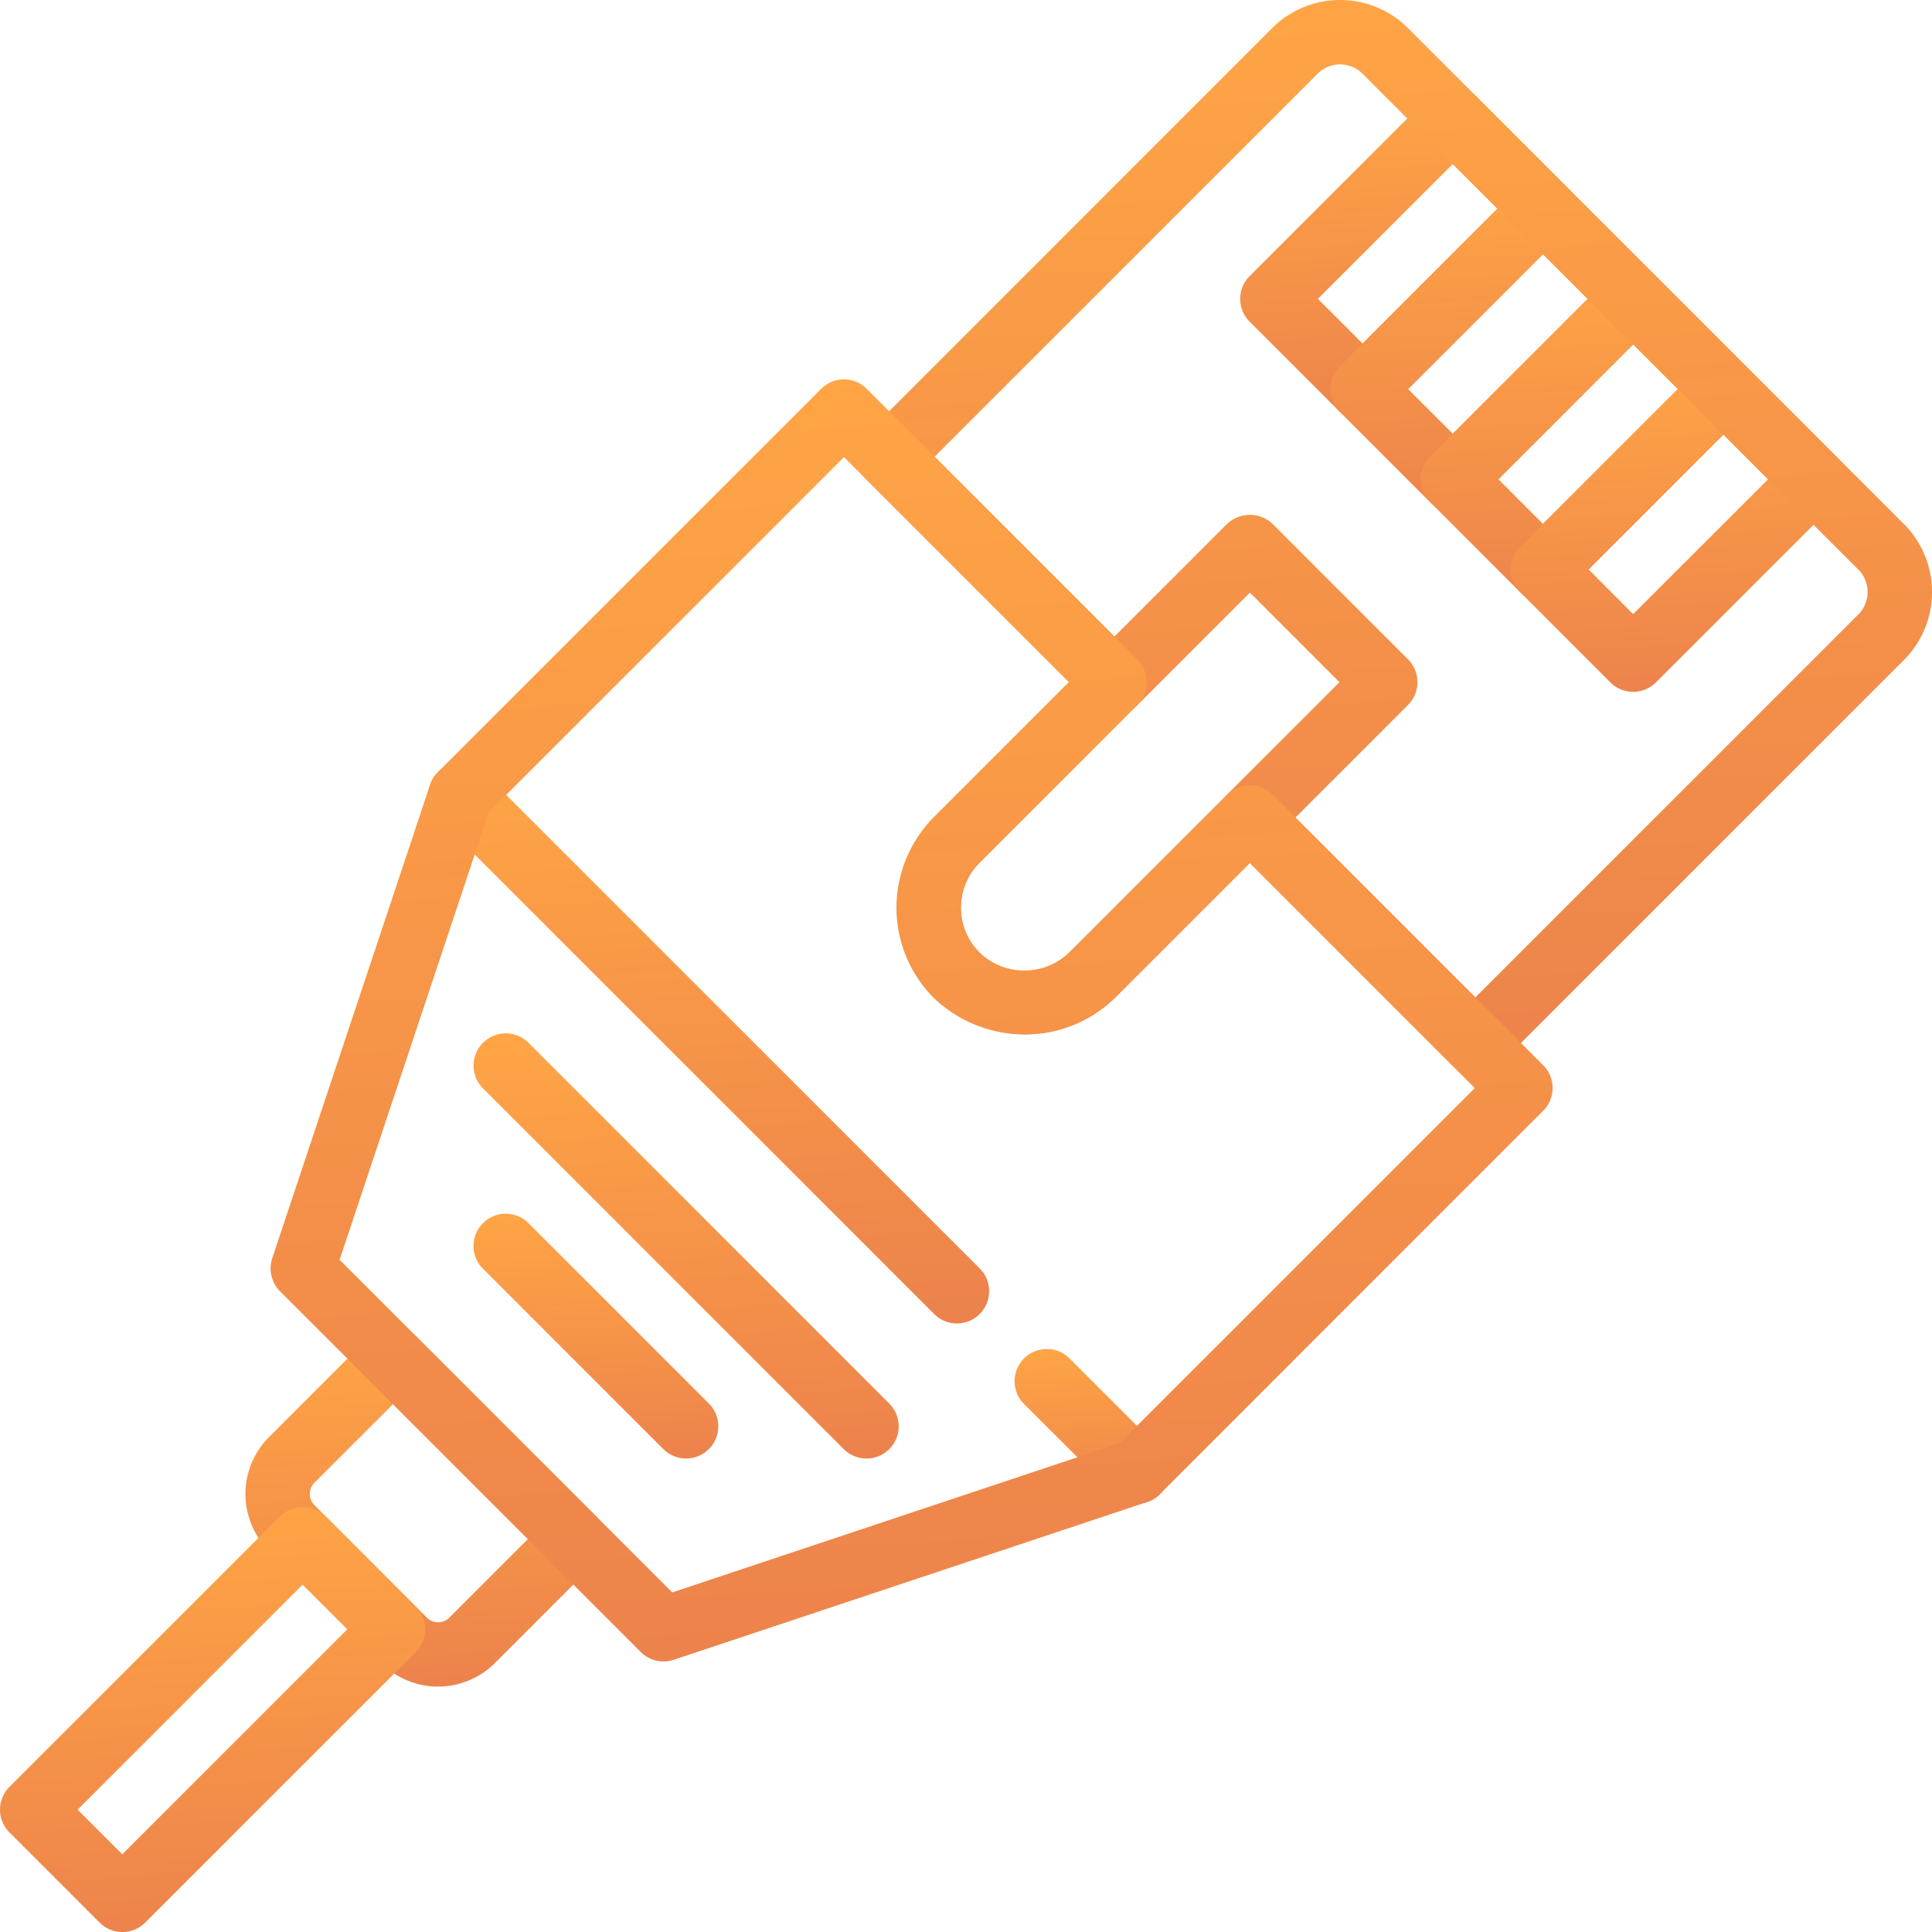
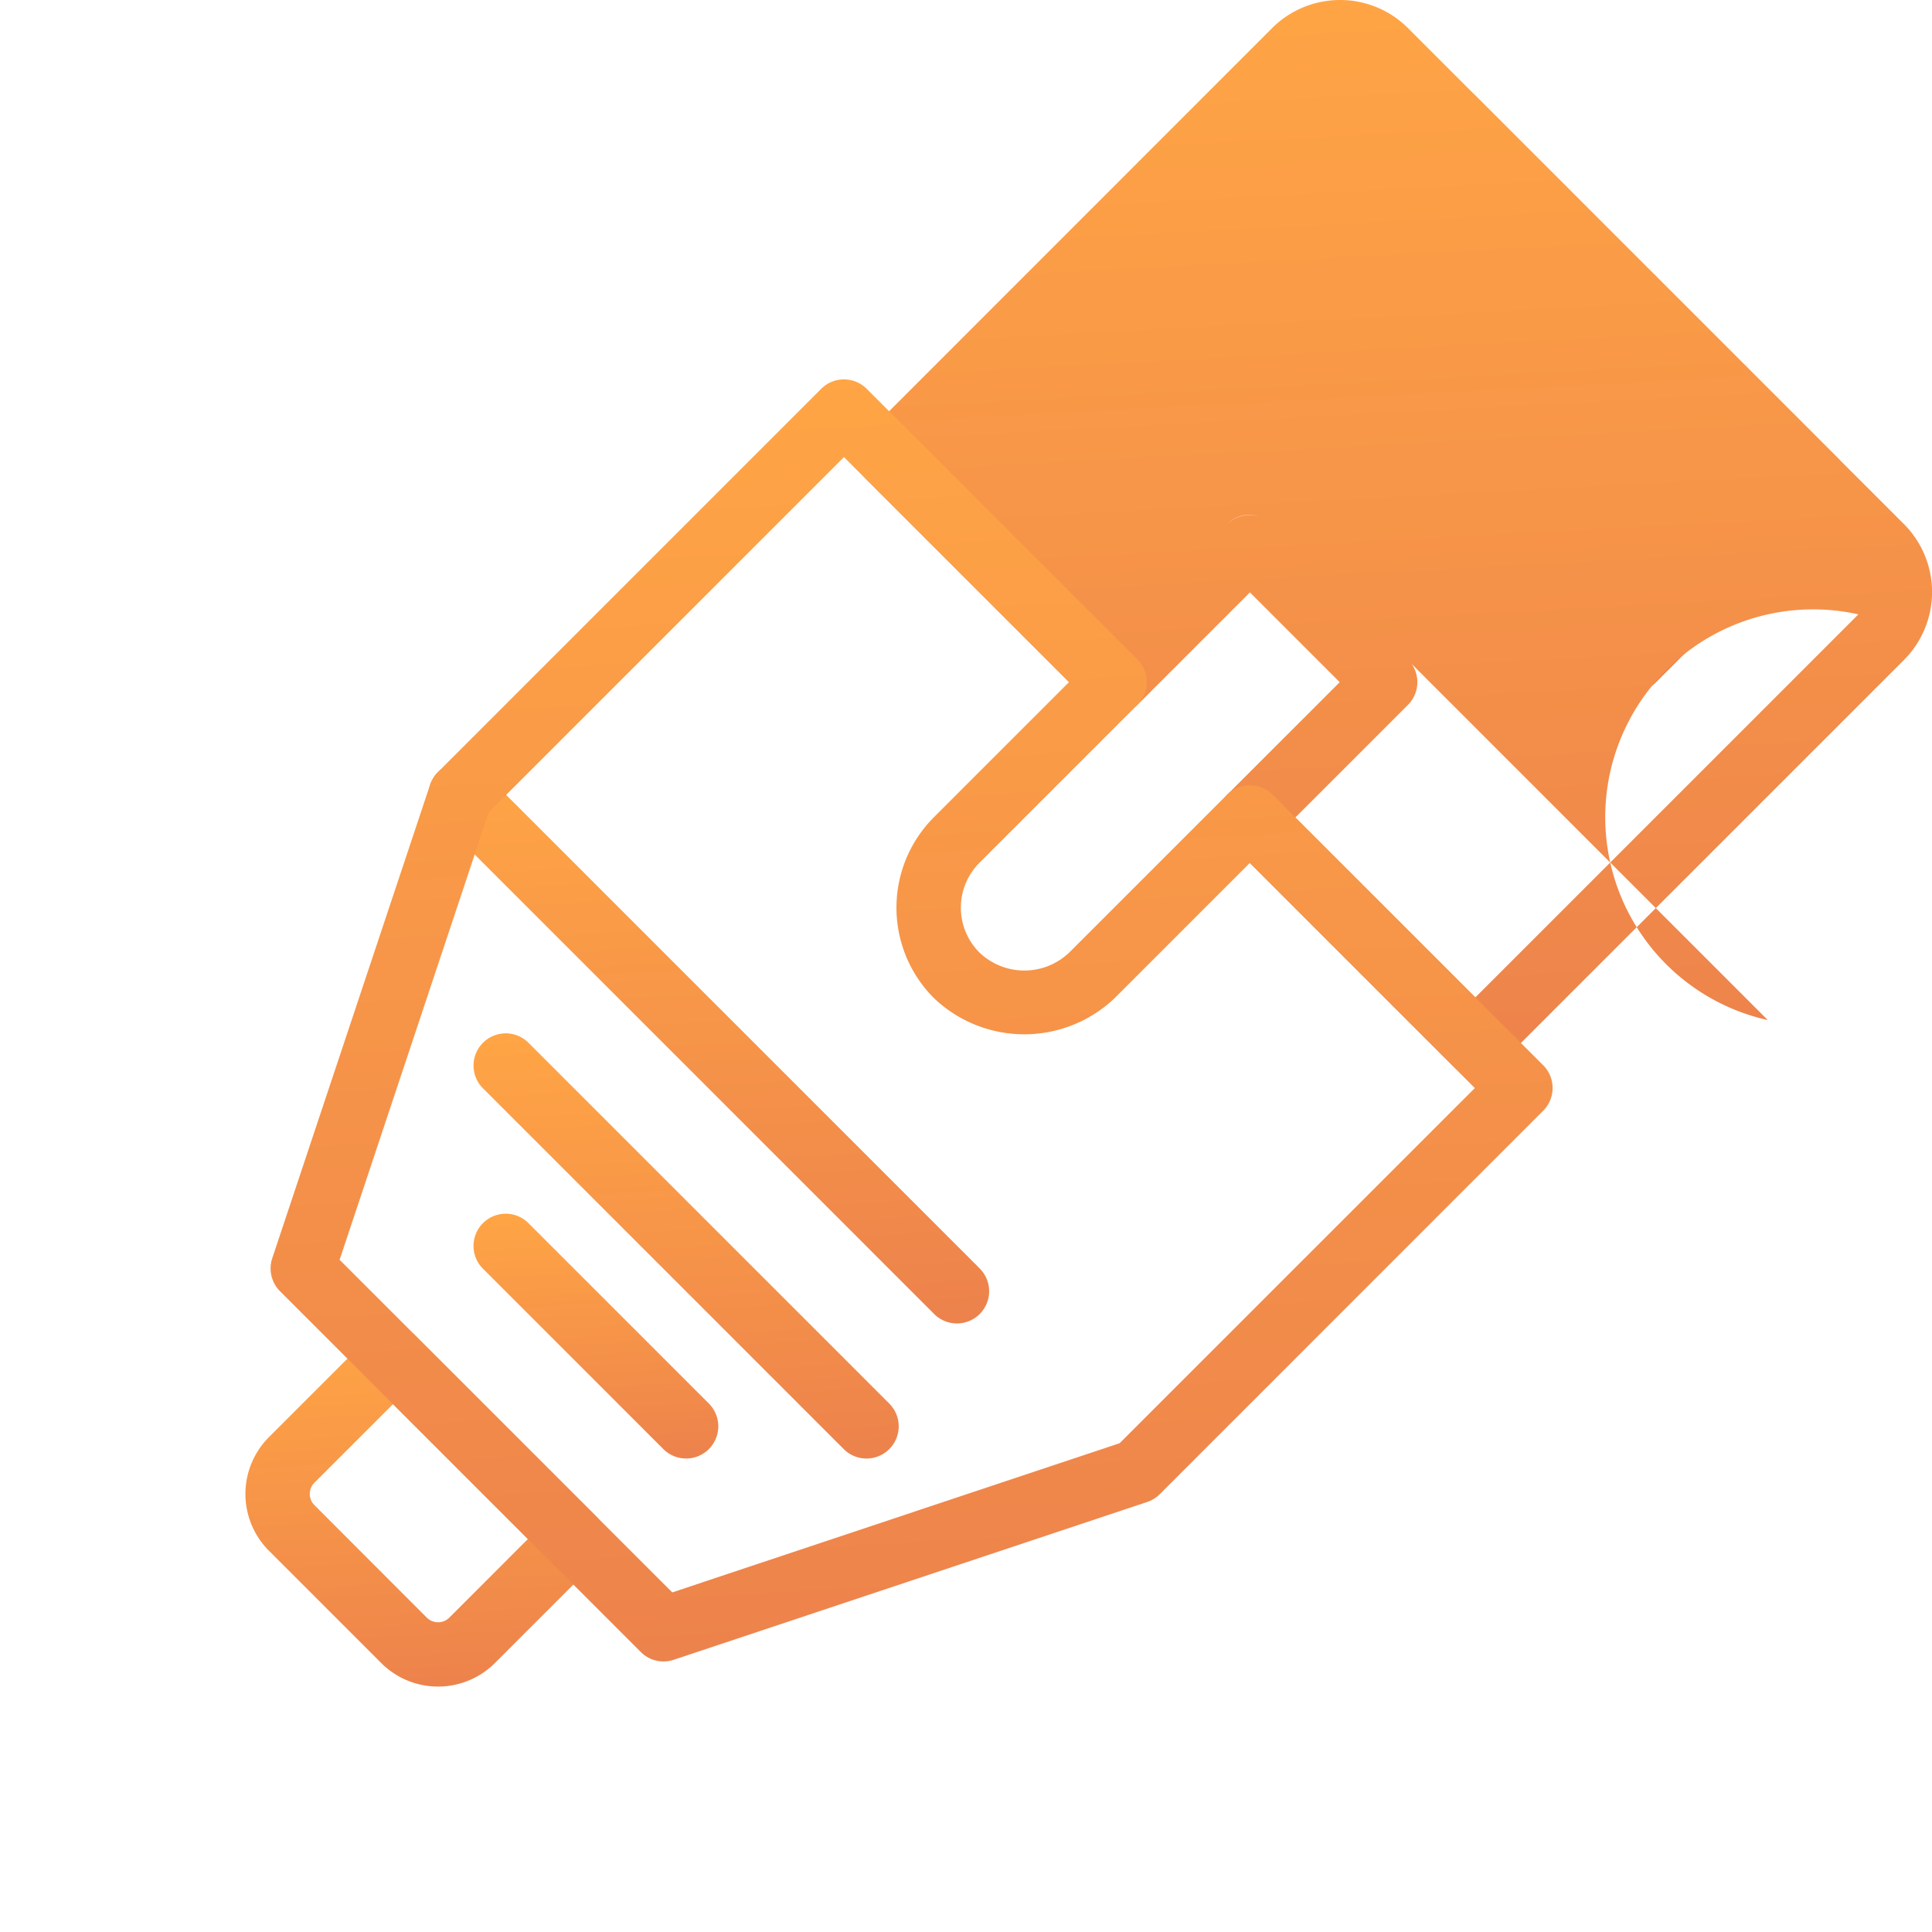
<svg xmlns="http://www.w3.org/2000/svg" width="85.242" height="85.244" viewBox="0 0 85.242 85.244">
  <defs>
    <linearGradient id="linear-gradient" x1="0.293" y1="1.682" x2="0.204" gradientUnits="objectBoundingBox">
      <stop offset="0" stop-color="#e16c50" />
      <stop offset="1" stop-color="#ffa545" />
    </linearGradient>
  </defs>
  <g id="ethernet" transform="translate(-0.004)">
    <g id="Gruppe_245" data-name="Gruppe 245" transform="translate(54.722 3.806)">
      <g id="Gruppe_244" data-name="Gruppe 244">
        <path id="Pfad_209" data-name="Pfad 209" d="M343.026,27.257l-3.979-3.979a1.419,1.419,0,0,0-2.009,0l-7.959,7.959a1.42,1.42,0,0,0,0,2.009l3.979,3.979a1.42,1.42,0,0,0,2.009,0l7.959-7.959a1.42,1.42,0,0,0,0-2.009Zm-8.964,6.954-1.971-1.971,5.95-5.95,1.971,1.971Z" transform="translate(-328.662 -22.861)" fill="url(#linear-gradient)" />
      </g>
    </g>
    <g id="Gruppe_247" data-name="Gruppe 247" transform="translate(58.701 7.786)">
      <g id="Gruppe_246" data-name="Gruppe 246">
        <path id="Pfad_210" data-name="Pfad 210" d="M366.925,51.162l-3.979-3.979a1.42,1.42,0,0,0-2.009,0l-7.959,7.959a1.419,1.419,0,0,0,0,2.009l3.979,3.979a1.42,1.42,0,0,0,2.009,0l7.959-7.959A1.419,1.419,0,0,0,366.925,51.162Zm-8.963,6.955-1.971-1.971,5.95-5.95,1.971,1.971Z" transform="translate(-352.561 -46.766)" fill="url(#linear-gradient)" />
      </g>
    </g>
    <g id="Gruppe_249" data-name="Gruppe 249" transform="translate(62.681 11.765)">
      <g id="Gruppe_248" data-name="Gruppe 248">
        <path id="Pfad_211" data-name="Pfad 211" d="M390.831,75.061l-3.979-3.979a1.419,1.419,0,0,0-2.009,0l-7.959,7.959a1.42,1.42,0,0,0,0,2.009l3.979,3.979a1.42,1.42,0,0,0,2.009,0l7.959-7.959a1.42,1.42,0,0,0,0-2.009Zm-8.964,6.955L379.9,80.045l5.95-5.95,1.971,1.971Z" transform="translate(-376.467 -70.665)" fill="url(#linear-gradient)" />
      </g>
    </g>
    <g id="Gruppe_251" data-name="Gruppe 251" transform="translate(66.66 15.745)">
      <g id="Gruppe_250" data-name="Gruppe 250">
        <path id="Pfad_212" data-name="Pfad 212" d="M414.73,98.966l-3.979-3.98a1.42,1.42,0,0,0-2.009,0l-7.959,7.959a1.419,1.419,0,0,0,0,2.009l3.979,3.979a1.42,1.42,0,0,0,2.009,0l7.959-7.959A1.419,1.419,0,0,0,414.73,98.966Zm-8.964,6.954L403.8,103.95l5.95-5.95,1.971,1.971Z" transform="translate(-400.366 -94.57)" fill="url(#linear-gradient)" />
      </g>
    </g>
    <g id="Gruppe_253" data-name="Gruppe 253" transform="translate(39.557 22.723)">
      <g id="Gruppe_252" data-name="Gruppe 252">
-         <path id="Pfad_213" data-name="Pfad 213" d="M260.14,142.854l-5.97-5.97a1.462,1.462,0,0,0-2.009,0l-12.933,12.934a5.641,5.641,0,0,0,7.977,7.977l12.934-12.933a1.42,1.42,0,0,0,0-2.009ZM245.2,155.789a2.8,2.8,0,0,1-3.96-3.961L253.166,139.9l3.96,3.961Z" transform="translate(-237.576 -136.484)" fill="url(#linear-gradient)" />
-       </g>
+         </g>
    </g>
    <g id="Gruppe_255" data-name="Gruppe 255" transform="translate(18.907 33.652)">
      <g id="Gruppe_254" data-name="Gruppe 254">
        <path id="Pfad_214" data-name="Pfad 214" d="M137.853,224.428,115.965,202.54a1.42,1.42,0,0,0-2.009,2.009l21.886,21.888a1.421,1.421,0,1,0,2.01-2.009Z" transform="translate(-113.539 -202.123)" fill="url(#linear-gradient)" />
      </g>
    </g>
    <g id="Gruppe_257" data-name="Gruppe 257" transform="translate(44.772 59.519)">
      <g id="Gruppe_256" data-name="Gruppe 256">
-         <path id="Pfad_215" data-name="Pfad 215" d="M275.3,361.889l-3.979-3.979a1.42,1.42,0,0,0-2.009,2.009L273.3,363.9a1.42,1.42,0,0,0,2.009-2.009Z" transform="translate(-268.899 -357.493)" fill="url(#linear-gradient)" />
-       </g>
+         </g>
    </g>
    <g id="Gruppe_259" data-name="Gruppe 259" transform="translate(10.833 58.523)">
      <g id="Gruppe_258" data-name="Gruppe 258">
        <path id="Pfad_216" data-name="Pfad 216" d="M80.518,359.886l-7.959-7.959a1.419,1.419,0,0,0-2.009,0l-4.467,4.467a3.547,3.547,0,0,0,0,5.015l4.954,4.954a3.547,3.547,0,0,0,5.014,0l4.467-4.467a1.42,1.42,0,0,0,0-2.009Zm-6.474,4.47a.706.706,0,0,1-1,0L68.094,359.4a.7.7,0,0,1,0-1l3.462-3.462,5.952,5.952Z" transform="translate(-65.045 -351.51)" fill="url(#linear-gradient)" />
      </g>
    </g>
    <g id="Gruppe_261" data-name="Gruppe 261" transform="translate(0.004 66.501)">
      <g id="Gruppe_260" data-name="Gruppe 260" transform="translate(0)">
-         <path id="Pfad_217" data-name="Pfad 217" d="M18.347,403.806l-3.979-3.979a1.462,1.462,0,0,0-2.009,0L.42,411.765a1.42,1.42,0,0,0,0,2.009L4.4,417.753a1.42,1.42,0,0,0,2.009,0l11.939-11.939A1.419,1.419,0,0,0,18.347,403.806ZM5.4,414.74l-1.971-1.971,9.929-9.929,1.971,1.971Z" transform="translate(-0.004 -399.427)" fill="url(#linear-gradient)" />
-       </g>
+         </g>
    </g>
    <g id="Gruppe_263" data-name="Gruppe 263" transform="translate(37.81)">
      <g id="Gruppe_262" data-name="Gruppe 262">
-         <path id="Pfad_218" data-name="Pfad 218" d="M273.277,23.123,251.394,1.239a4.242,4.242,0,0,0-5.993,0L227.5,19.146a1.42,1.42,0,0,0,0,2.009l9.949,9.948a1.462,1.462,0,0,0,2.009,0l4.964-4.965,3.961,3.961-4.965,4.964a1.42,1.42,0,0,0,0,2.009l9.948,9.949a1.42,1.42,0,0,0,2.009,0l17.907-17.906A4.245,4.245,0,0,0,273.277,23.123Zm-2.01,3.984-16.9,16.9-7.939-7.941,4.964-4.964a1.42,1.42,0,0,0,0-2.009l-5.97-5.97a1.462,1.462,0,0,0-2.009,0l-4.964,4.965-7.939-7.939,16.9-16.9a1.4,1.4,0,0,1,1.975,0l21.882,21.884A1.4,1.4,0,0,1,271.267,27.107Z" transform="translate(-227.079 0)" fill="url(#linear-gradient)" />
+         <path id="Pfad_218" data-name="Pfad 218" d="M273.277,23.123,251.394,1.239a4.242,4.242,0,0,0-5.993,0L227.5,19.146a1.42,1.42,0,0,0,0,2.009l9.949,9.948a1.462,1.462,0,0,0,2.009,0l4.964-4.965,3.961,3.961-4.965,4.964a1.42,1.42,0,0,0,0,2.009l9.948,9.949a1.42,1.42,0,0,0,2.009,0l17.907-17.906A4.245,4.245,0,0,0,273.277,23.123Zm-2.01,3.984-16.9,16.9-7.939-7.941,4.964-4.964a1.42,1.42,0,0,0,0-2.009l-5.97-5.97a1.462,1.462,0,0,0-2.009,0a1.4,1.4,0,0,1,1.975,0l21.882,21.884A1.4,1.4,0,0,1,271.267,27.107Z" transform="translate(-227.079 0)" fill="url(#linear-gradient)" />
      </g>
    </g>
    <g id="Gruppe_265" data-name="Gruppe 265" transform="translate(11.942 16.739)">
      <g id="Gruppe_264" data-name="Gruppe 264">
        <path id="Pfad_219" data-name="Pfad 219" d="M127.858,130.8,115.92,118.865a1.419,1.419,0,0,0-2.009,0l-6.964,6.964a2.869,2.869,0,0,1-3.96,0,2.8,2.8,0,0,1,0-3.961l6.964-6.964a1.419,1.419,0,0,0,0-2.009L98.012,100.957a1.419,1.419,0,0,0-2.009,0L79.091,117.87a1.422,1.422,0,0,0-.344.556l-6.964,20.893a1.423,1.423,0,0,0,.344,1.453L88.045,156.69a1.416,1.416,0,0,0,1,.416,1.435,1.435,0,0,0,.449-.072l20.893-6.964a1.441,1.441,0,0,0,.556-.344l16.911-16.913A1.419,1.419,0,0,0,127.858,130.8Zm-18.684,16.675L89.433,154.06,74.756,139.384l6.581-19.744,15.671-15.671,9.929,9.929-5.96,5.96a5.642,5.642,0,0,0,0,7.979,5.775,5.775,0,0,0,7.977,0l5.96-5.96,9.929,9.931Z" transform="translate(-71.71 -100.54)" fill="url(#linear-gradient)" />
      </g>
    </g>
    <g id="Gruppe_267" data-name="Gruppe 267" transform="translate(20.896 45.592)">
      <g id="Gruppe_266" data-name="Gruppe 266">
        <path id="Pfad_220" data-name="Pfad 220" d="M143.83,290.174l-15.918-15.918a1.42,1.42,0,0,0-2.009,2.009l15.918,15.918a1.42,1.42,0,1,0,2.009-2.009Z" transform="translate(-125.486 -273.839)" fill="url(#linear-gradient)" />
      </g>
    </g>
    <g id="Gruppe_269" data-name="Gruppe 269" transform="translate(20.895 53.55)">
      <g id="Gruppe_268" data-name="Gruppe 268">
        <path id="Pfad_221" data-name="Pfad 221" d="M135.87,330.019l-7.959-7.959a1.42,1.42,0,1,0-2.009,2.009l7.959,7.959a1.42,1.42,0,0,0,2.009-2.009Z" transform="translate(-125.485 -321.643)" fill="url(#linear-gradient)" />
      </g>
    </g>
  </g>
</svg>